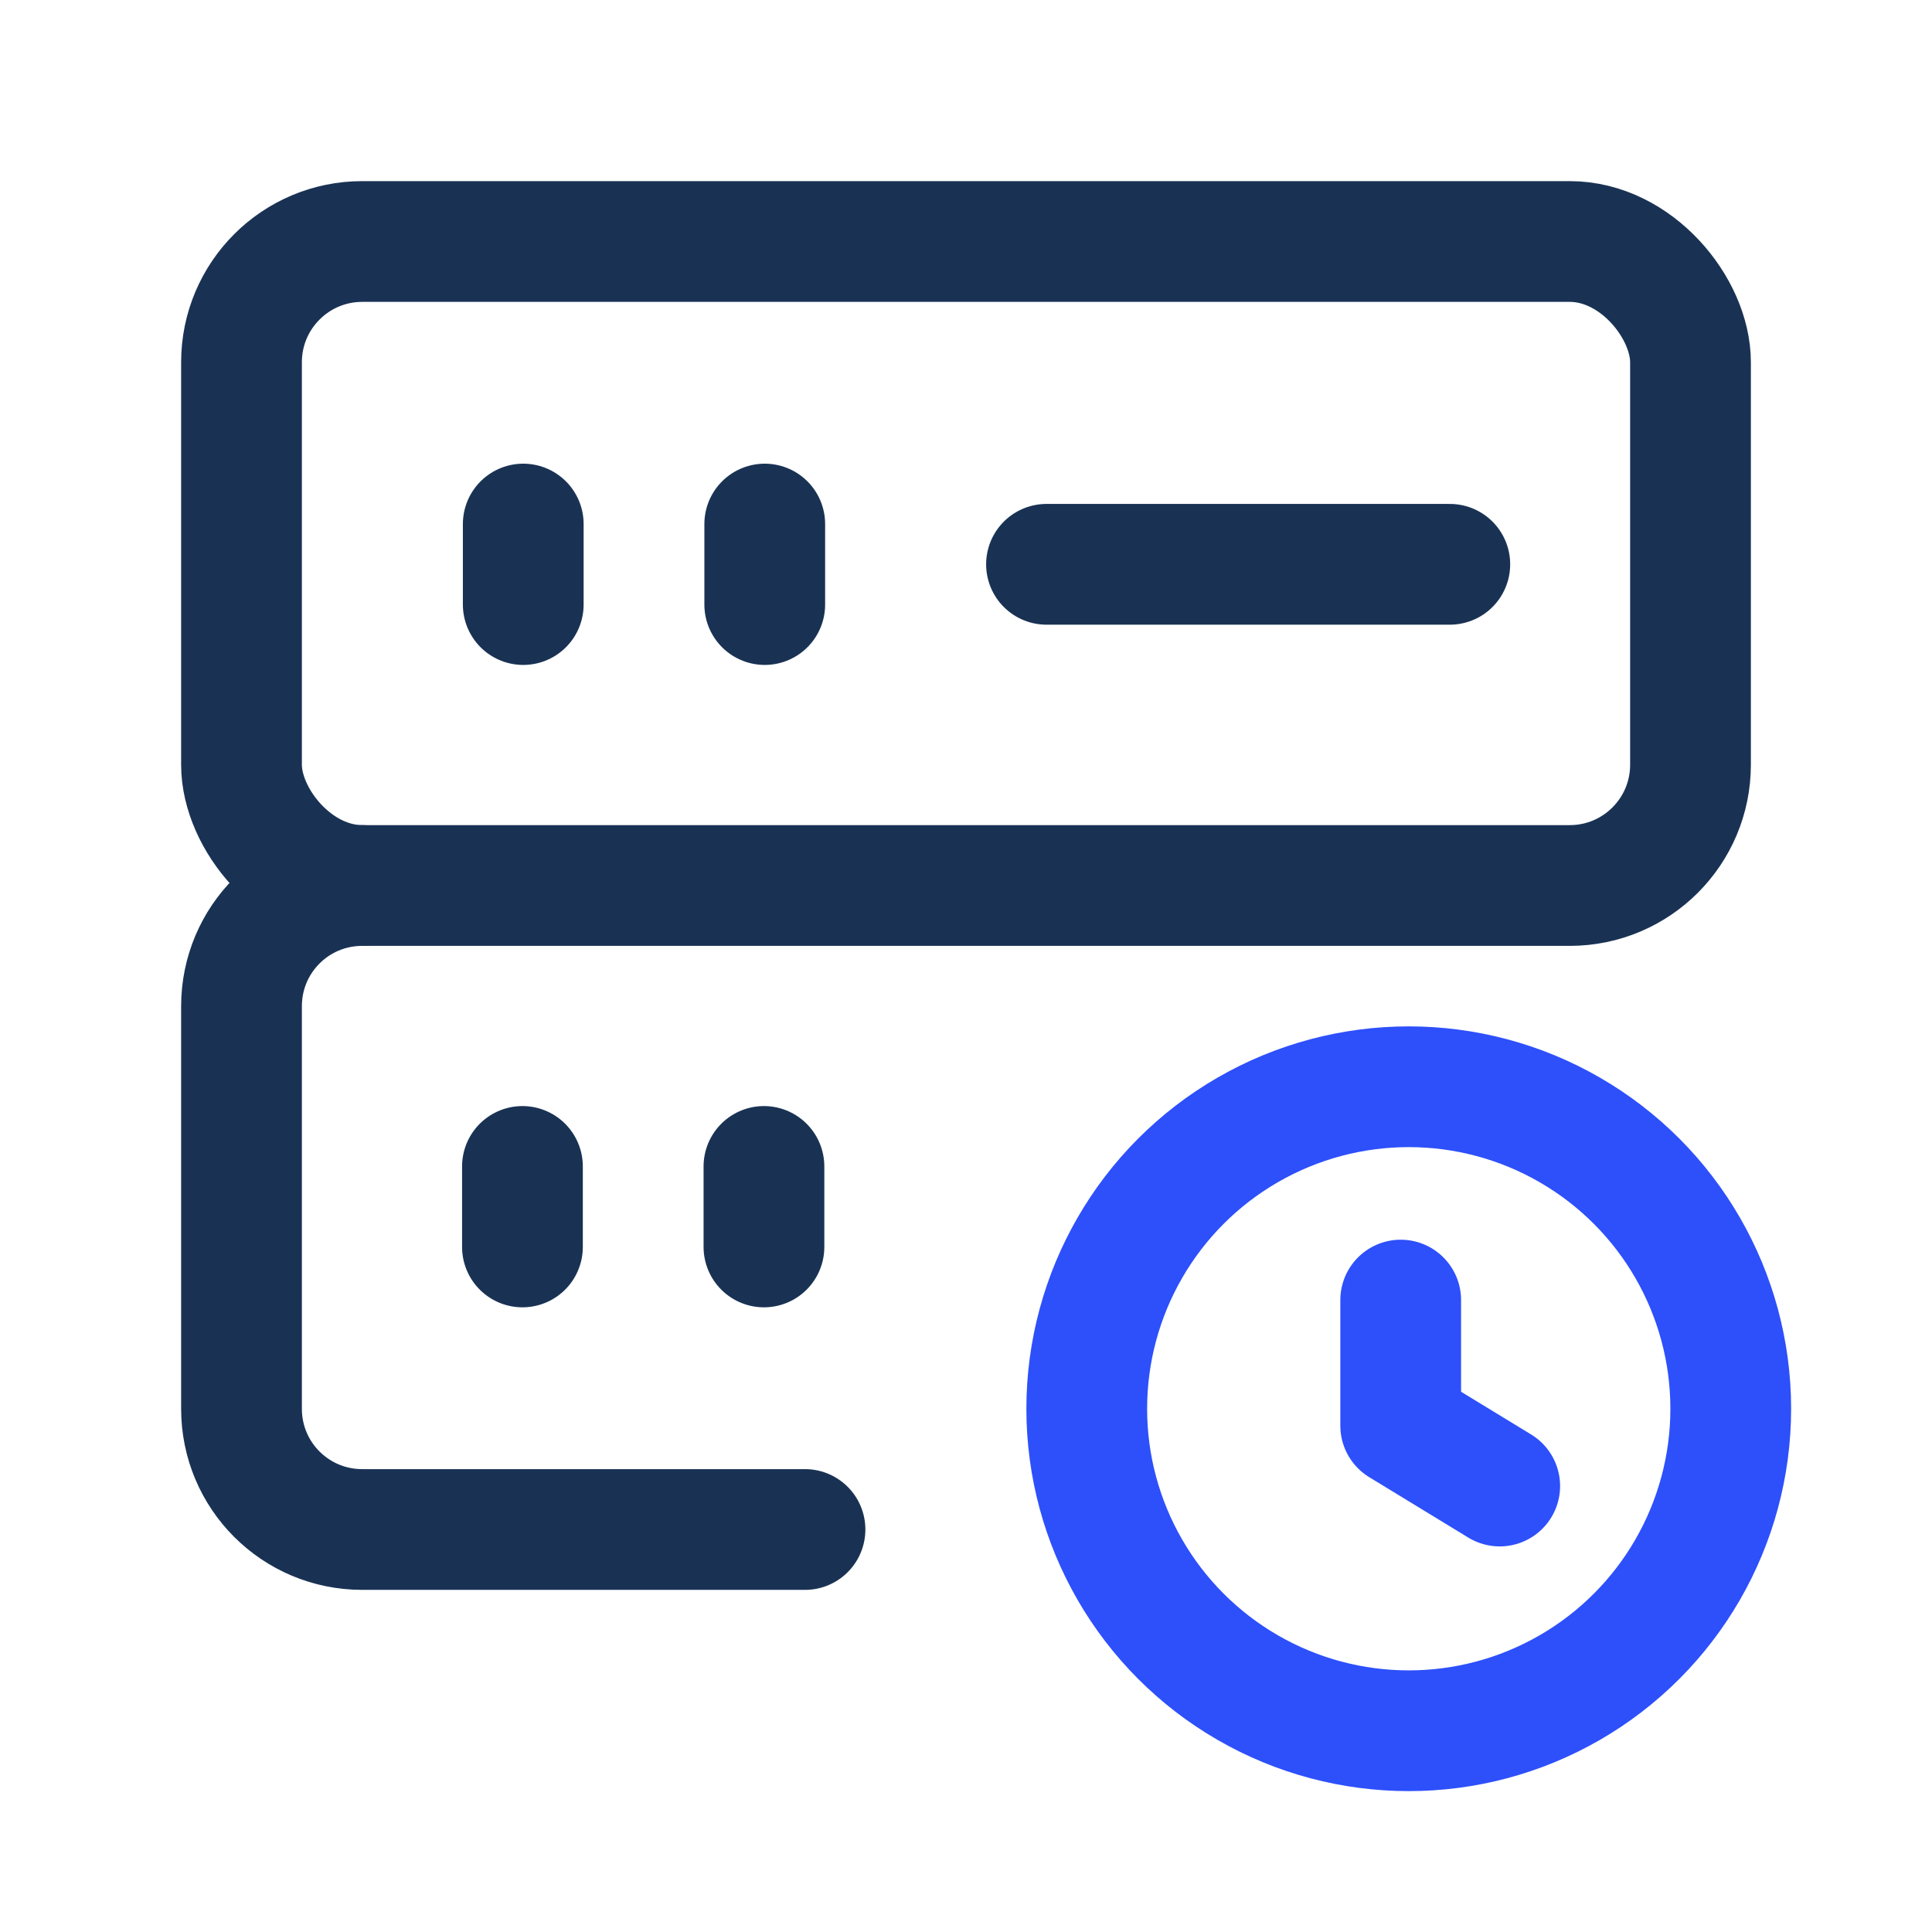
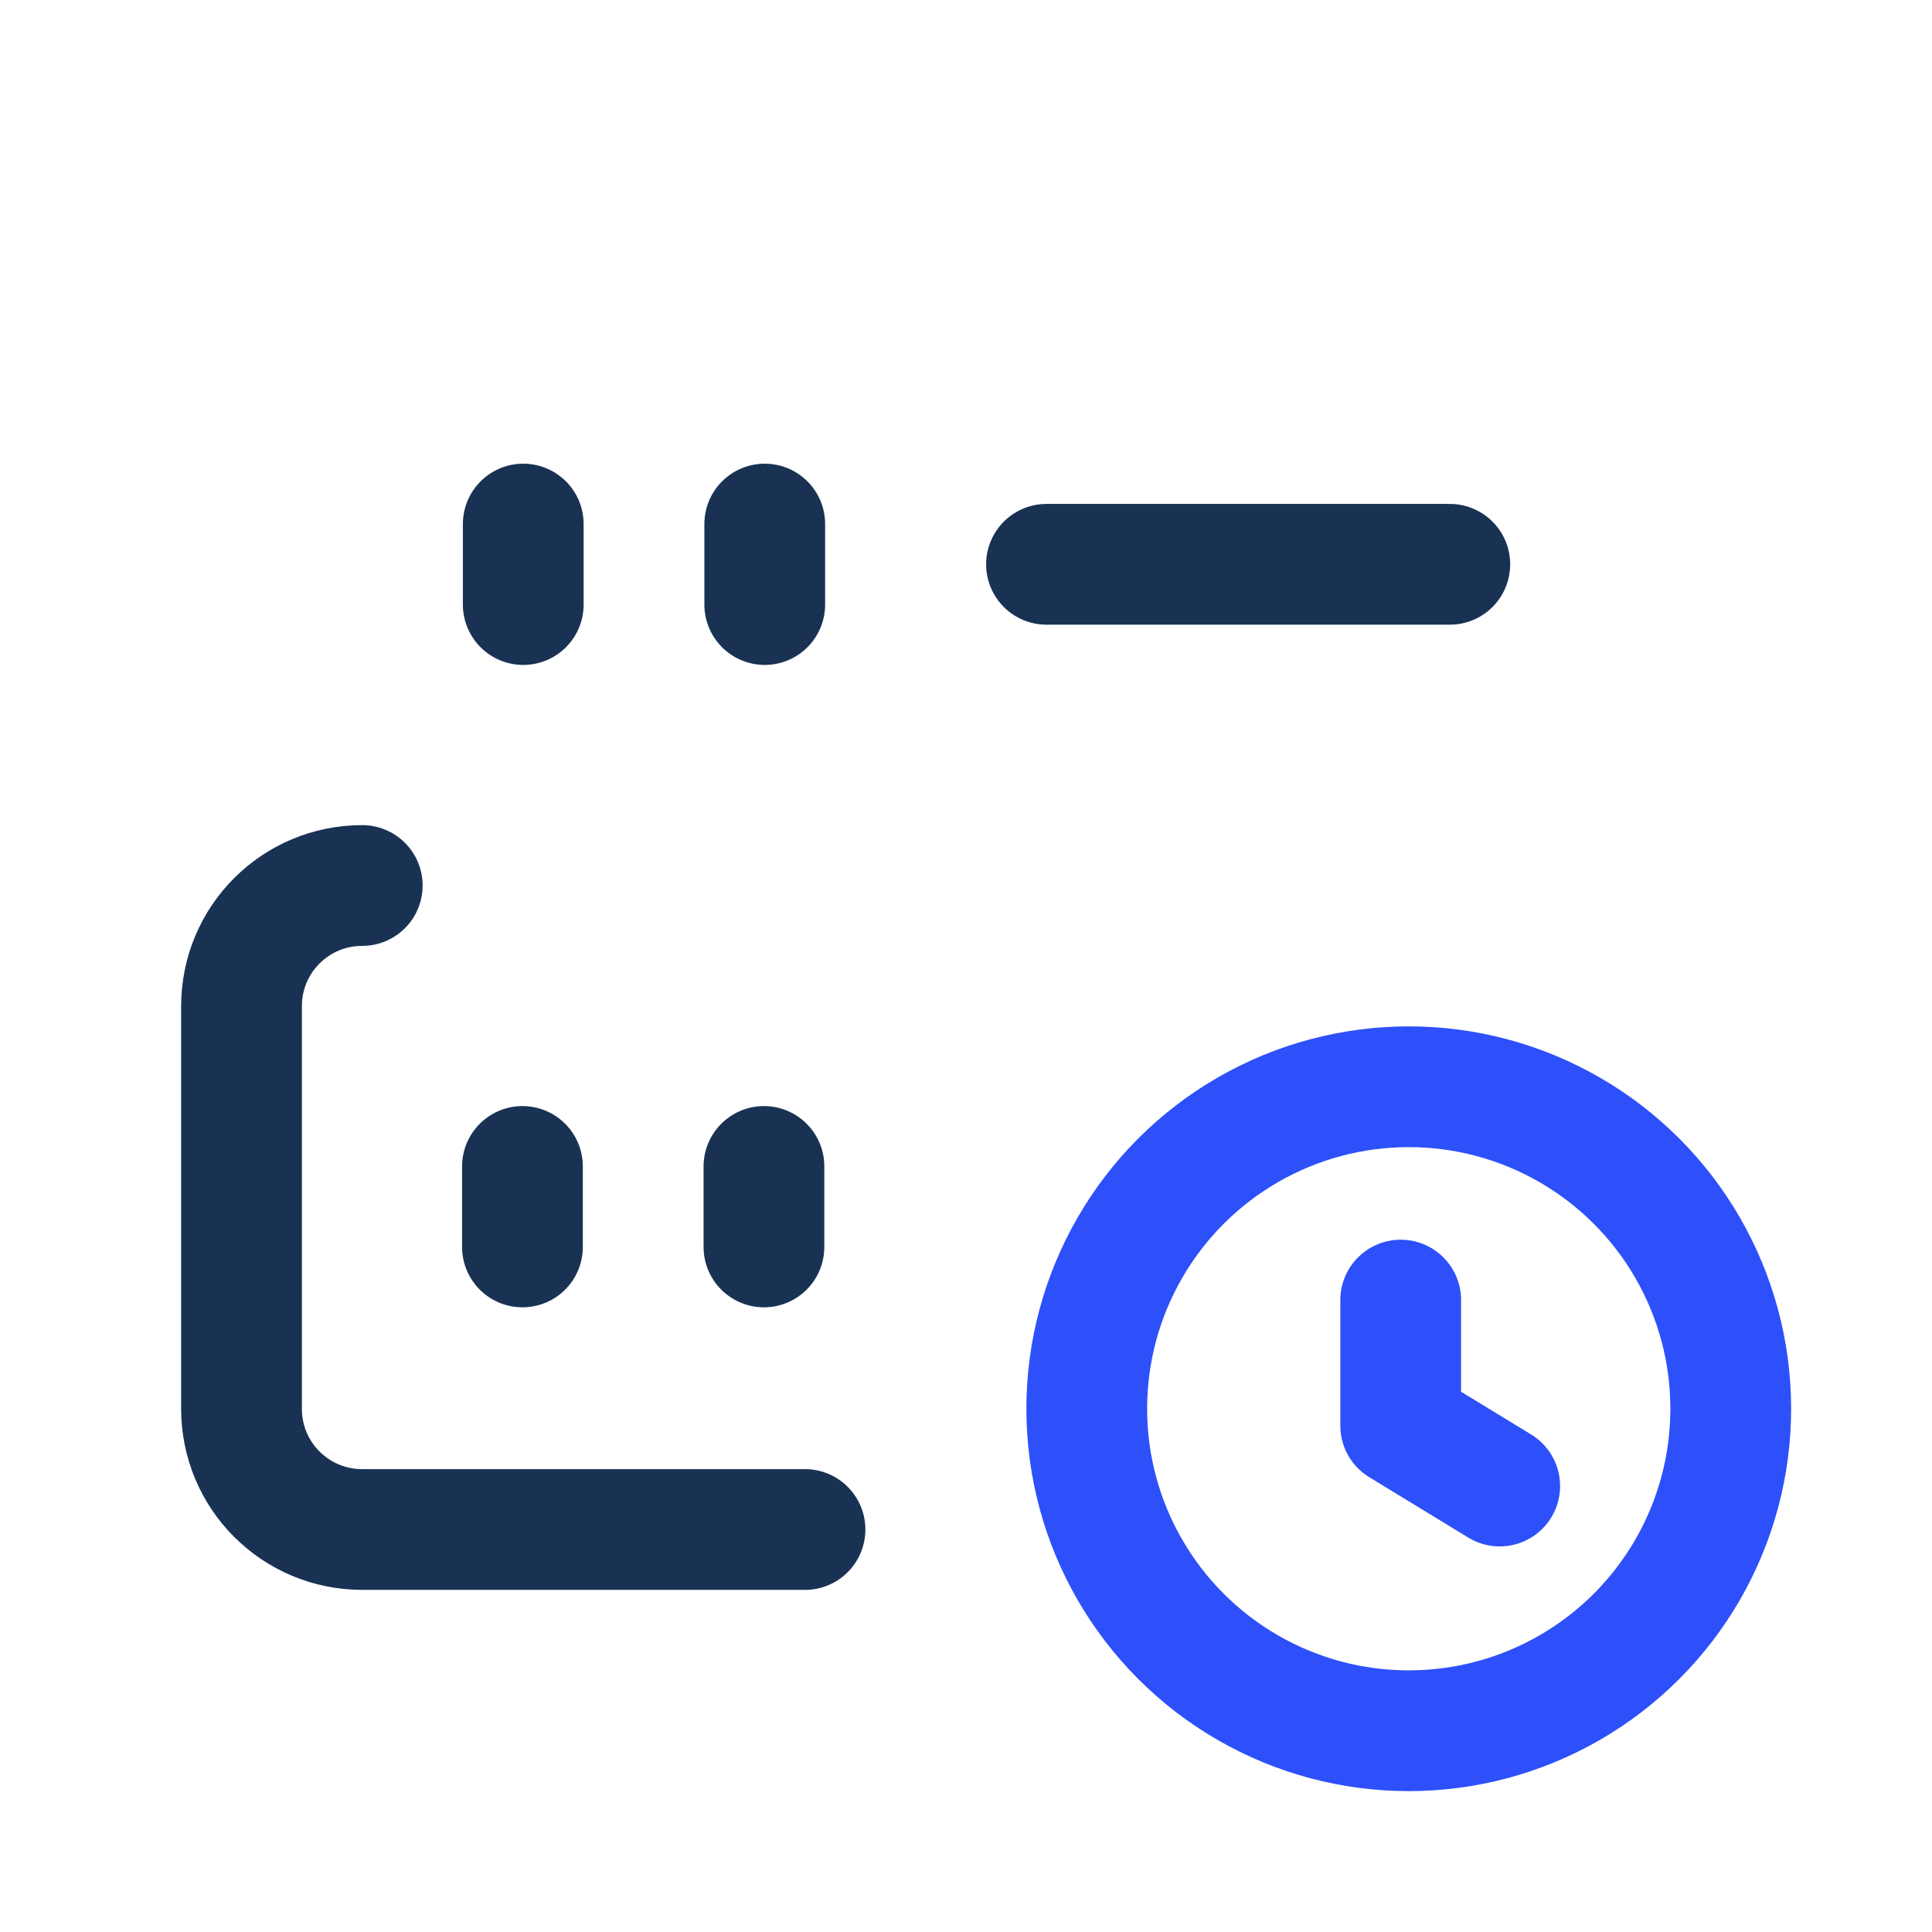
<svg xmlns="http://www.w3.org/2000/svg" id="Vrstva_2" data-name="Vrstva 2" viewBox="0 0 24 24">
  <defs>
    <style>
      .cls-1 {
        stroke: #193254;
      }

      .cls-1, .cls-2 {
        stroke-linecap: round;
        stroke-linejoin: round;
        stroke-width: 1.5px;
      }

      .cls-1, .cls-2, .cls-3 {
        fill: none;
      }

      .cls-2 {
        stroke: #2d50fb;
      }

      .cls-3 {
        stroke-width: 0px;
      }
    </style>
  </defs>
  <g id="Vrstva_1-2" data-name="Vrstva 1">
    <g>
      <g>
        <line class="cls-1" x1="6.49" y1="14.49" x2="6.49" y2="15.49" />
        <line class="cls-1" x1="9.49" y1="14.49" x2="9.49" y2="15.49" />
        <path class="cls-1" d="m13,7.01h5.01" />
        <line class="cls-1" x1="6.5" y1="6.51" x2="6.5" y2="7.51" />
        <line class="cls-1" x1="9.5" y1="6.51" x2="9.5" y2="7.51" />
-         <rect class="cls-1" x="3" y="3" width="18" height="8" rx="1.5" ry="1.5" />
        <path class="cls-1" d="m10,19h-5.5c-.83,0-1.5-.67-1.5-1.5v-5c0-.83.67-1.5,1.5-1.5" />
        <path class="cls-2" d="m17.4,16.15v1.56l1.23.75" />
        <circle class="cls-2" cx="17.5" cy="17.5" r="4" />
      </g>
      <rect class="cls-3" width="24" height="24" />
    </g>
  </g>
</svg>